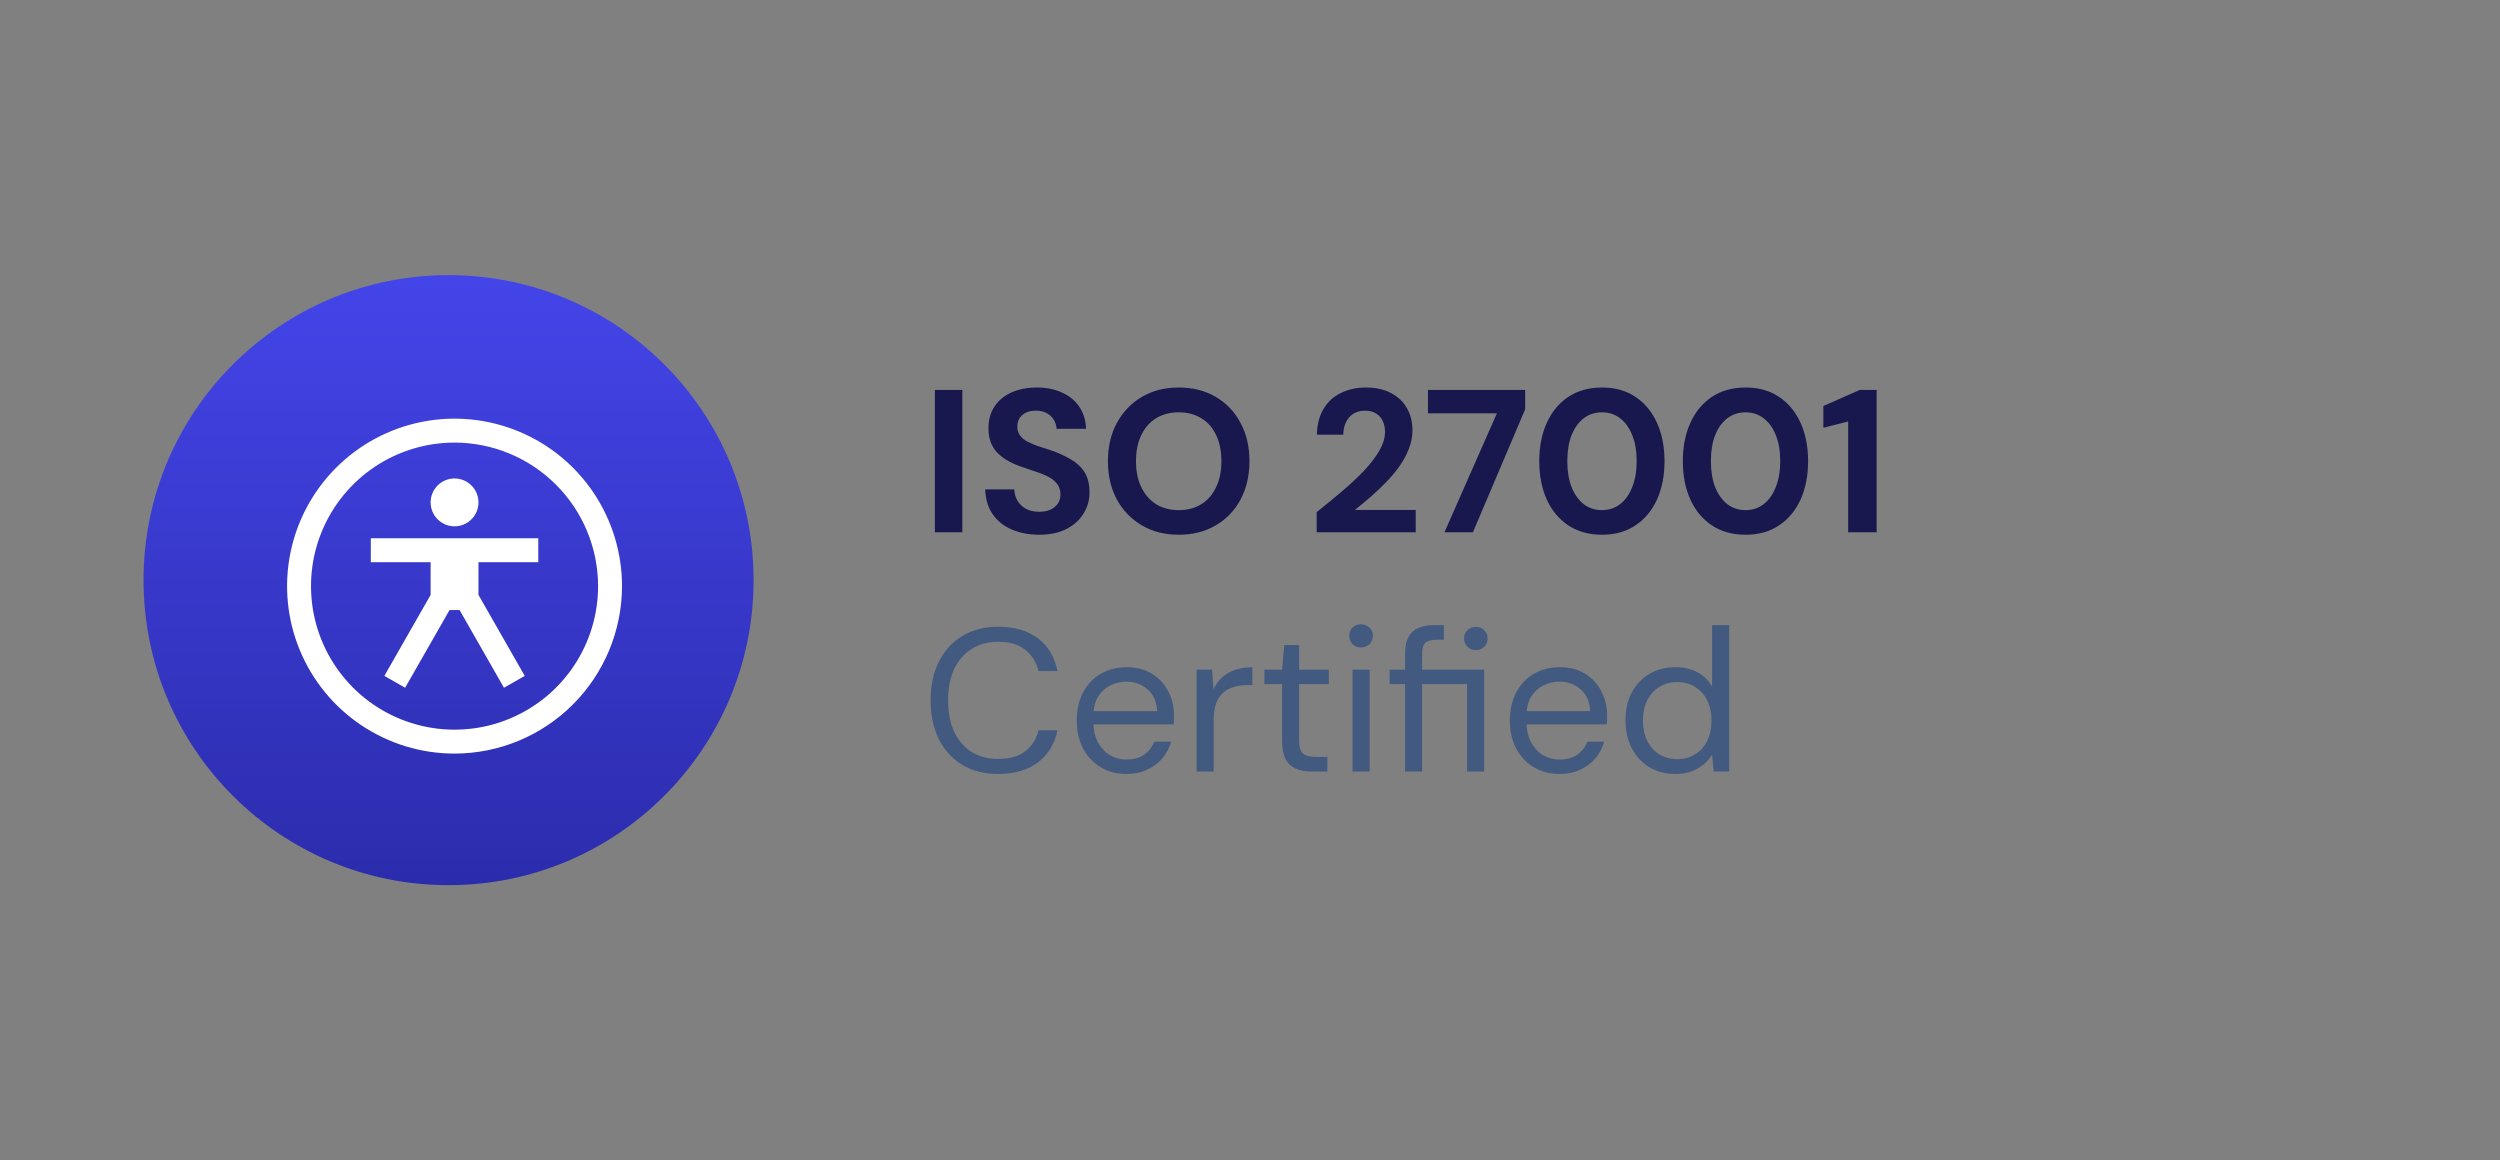
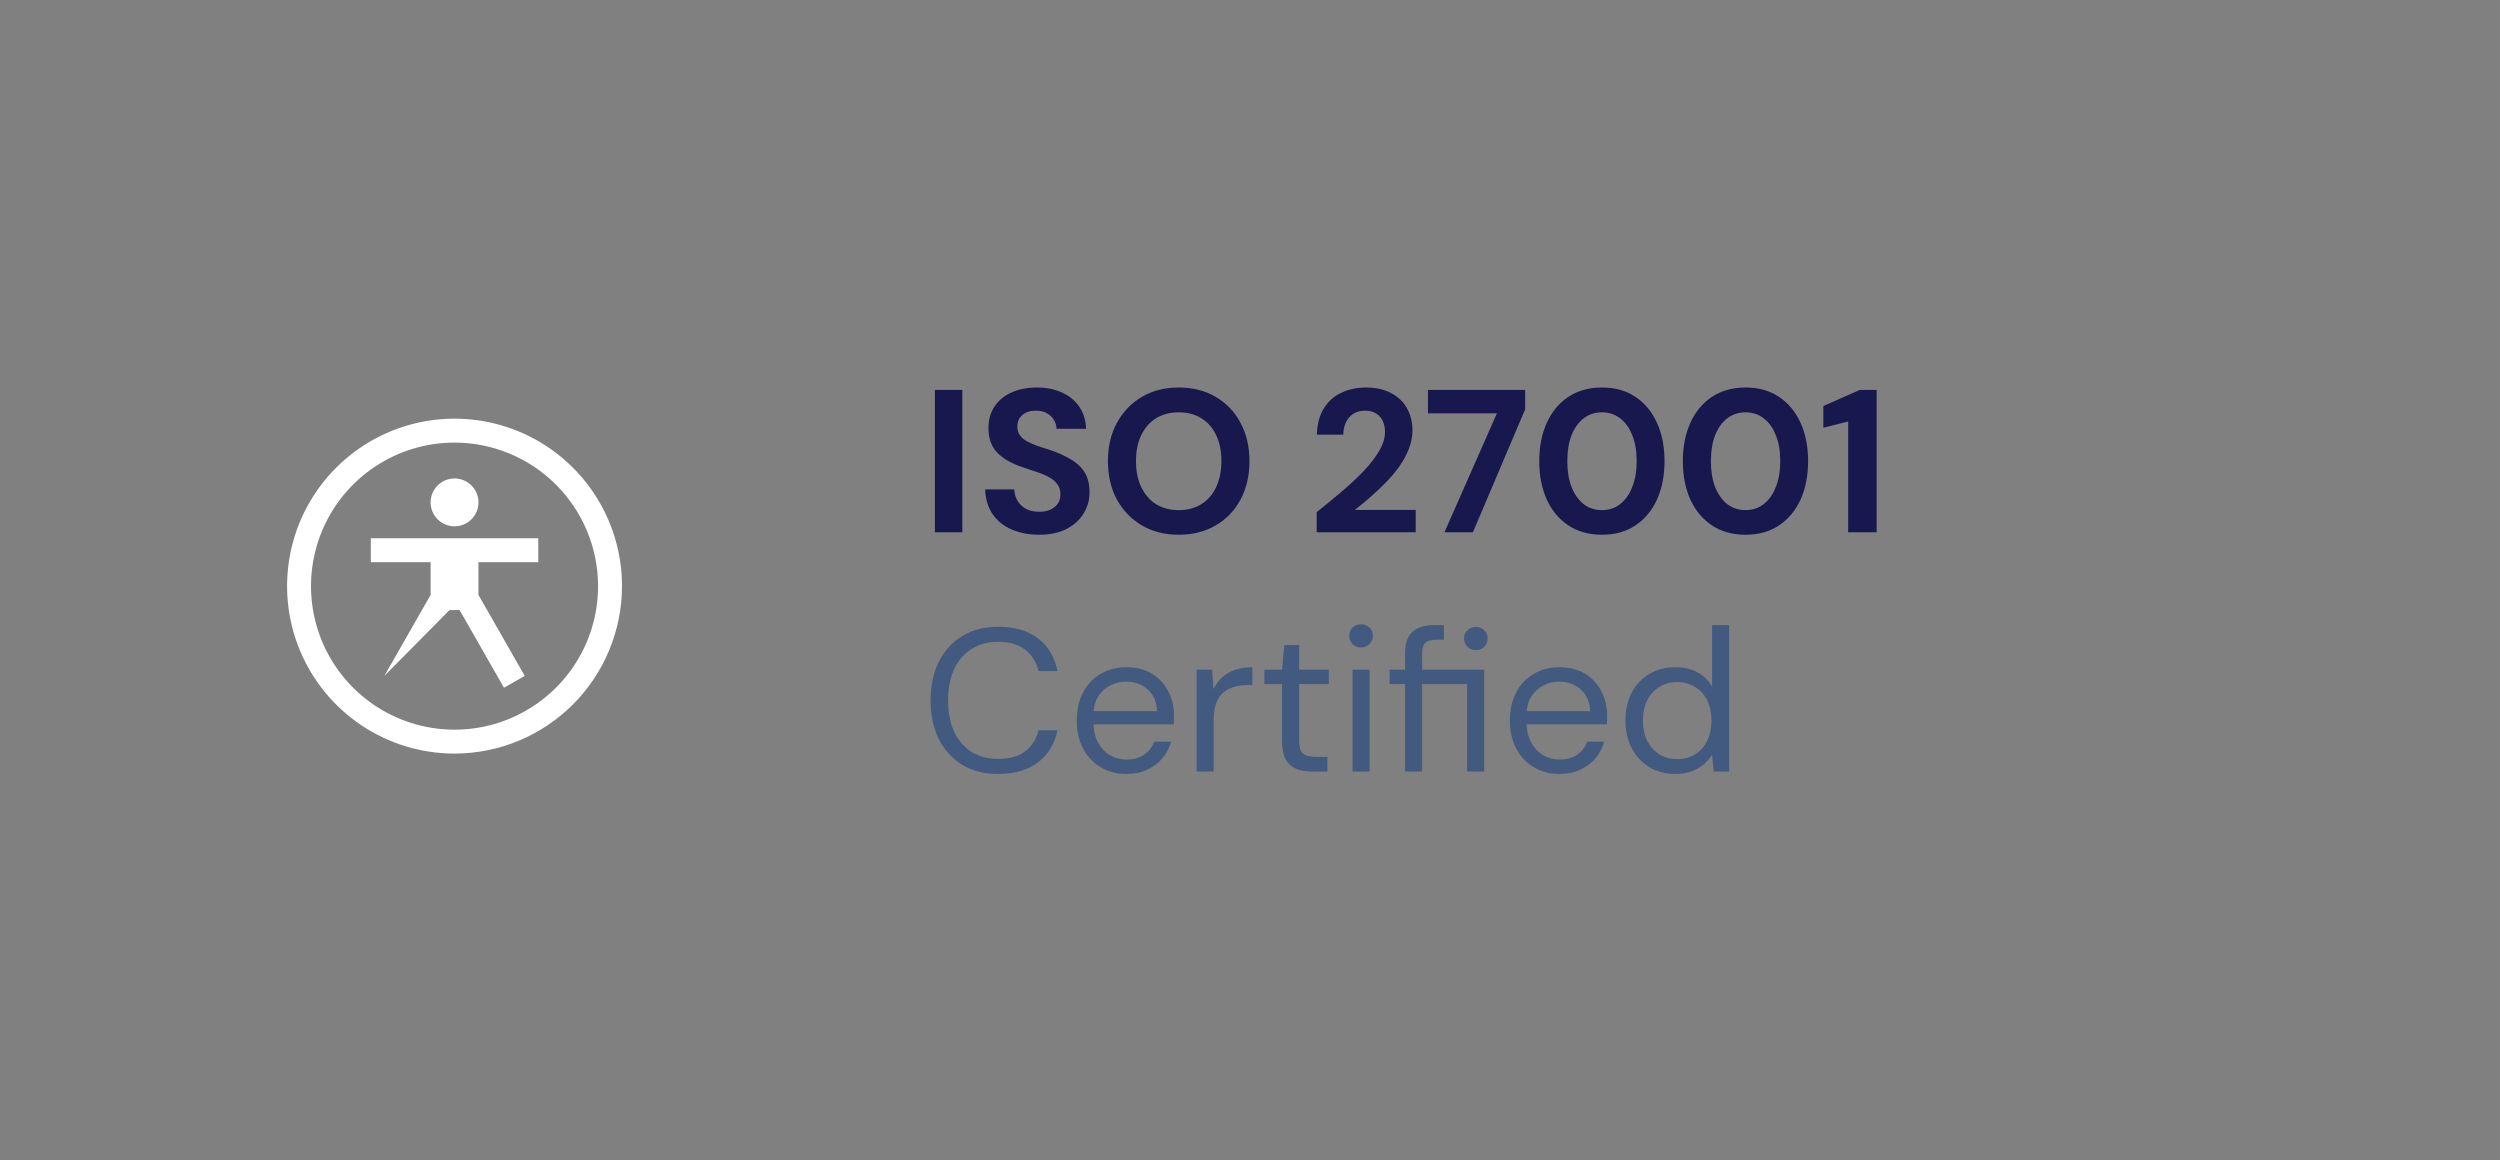
<svg xmlns="http://www.w3.org/2000/svg" width="209" height="97" viewBox="0 0 209 97" fill="none">
  <rect x="0" y="0" width="209" height="97" fill="#808080" stroke="none" />
-   <circle cx="37.5" cy="48.5" r="25.5" fill="url(#paint0_linear_7401_149)" />
  <g clip-path="url(#clip0_7401_149)">
-     <path d="M45 47V45H31V47H36V49.734L32.132 56.504L33.868 57.496L37.58 51H38.42L42.132 57.496L43.868 56.504L40 49.734V47H45Z" fill="white" />
+     <path d="M45 47V45H31V47H36V49.734L32.132 56.504L37.58 51H38.42L42.132 57.496L43.868 56.504L40 49.734V47H45Z" fill="white" />
    <path d="M38 44C39.105 44 40 43.105 40 42C40 40.895 39.105 40 38 40C36.895 40 36 40.895 36 42C36 43.105 36.895 44 38 44Z" fill="white" />
    <path d="M38 63C35.231 63 32.524 62.179 30.222 60.641C27.92 59.102 26.125 56.916 25.066 54.358C24.006 51.799 23.729 48.984 24.269 46.269C24.809 43.553 26.143 41.058 28.101 39.1C30.058 37.143 32.553 35.809 35.269 35.269C37.984 34.729 40.799 35.006 43.358 36.066C45.916 37.125 48.102 38.92 49.641 41.222C51.179 43.524 52 46.231 52 49C51.996 52.712 50.52 56.27 47.895 58.895C45.27 61.52 41.712 62.996 38 63ZM38 37C35.627 37 33.307 37.704 31.333 39.022C29.36 40.341 27.822 42.215 26.913 44.408C26.005 46.6 25.768 49.013 26.231 51.341C26.694 53.669 27.837 55.807 29.515 57.485C31.193 59.163 33.331 60.306 35.659 60.769C37.987 61.233 40.4 60.995 42.592 60.087C44.785 59.178 46.659 57.64 47.978 55.667C49.296 53.694 50 51.373 50 49C49.996 45.819 48.731 42.768 46.481 40.519C44.232 38.269 41.181 37.004 38 37Z" fill="white" />
  </g>
  <path d="M78.156 44.5V32.6H80.451V44.5H78.156ZM86.868 44.704C86.018 44.704 85.253 44.557 84.573 44.262C83.893 43.967 83.361 43.537 82.975 42.97C82.59 42.403 82.386 41.718 82.363 40.913H84.794C84.806 41.264 84.896 41.582 85.066 41.865C85.236 42.148 85.474 42.375 85.78 42.545C86.086 42.704 86.449 42.783 86.868 42.783C87.231 42.783 87.543 42.726 87.803 42.613C88.075 42.488 88.285 42.318 88.432 42.103C88.58 41.888 88.653 41.633 88.653 41.338C88.653 40.998 88.568 40.715 88.398 40.488C88.228 40.25 87.996 40.052 87.701 39.893C87.418 39.734 87.084 39.593 86.698 39.468C86.324 39.332 85.928 39.196 85.508 39.06C84.568 38.754 83.854 38.346 83.366 37.836C82.879 37.326 82.635 36.652 82.635 35.813C82.635 35.099 82.805 34.487 83.145 33.977C83.485 33.467 83.961 33.076 84.573 32.804C85.185 32.532 85.882 32.396 86.664 32.396C87.48 32.396 88.189 32.538 88.789 32.821C89.401 33.093 89.883 33.49 90.234 34.011C90.586 34.532 90.773 35.144 90.795 35.847H88.33C88.319 35.586 88.245 35.343 88.109 35.116C87.973 34.878 87.781 34.691 87.531 34.555C87.282 34.408 86.987 34.334 86.647 34.334C86.341 34.323 86.069 34.368 85.831 34.47C85.593 34.572 85.401 34.725 85.253 34.929C85.117 35.122 85.049 35.365 85.049 35.66C85.049 35.943 85.117 36.181 85.253 36.374C85.389 36.567 85.582 36.737 85.831 36.884C86.092 37.02 86.387 37.15 86.715 37.275C87.055 37.388 87.424 37.507 87.82 37.632C88.421 37.836 88.965 38.08 89.452 38.363C89.951 38.635 90.348 38.992 90.642 39.434C90.937 39.876 91.084 40.46 91.084 41.185C91.084 41.808 90.92 42.386 90.591 42.919C90.274 43.452 89.804 43.882 89.18 44.211C88.557 44.54 87.786 44.704 86.868 44.704ZM98.539 44.704C97.372 44.704 96.346 44.443 95.462 43.922C94.578 43.401 93.881 42.681 93.371 41.763C92.873 40.834 92.623 39.763 92.623 38.55C92.623 37.337 92.873 36.272 93.371 35.354C93.881 34.425 94.578 33.699 95.462 33.178C96.346 32.657 97.372 32.396 98.539 32.396C99.718 32.396 100.749 32.657 101.633 33.178C102.529 33.699 103.22 34.425 103.707 35.354C104.206 36.272 104.455 37.337 104.455 38.55C104.455 39.763 104.206 40.834 103.707 41.763C103.22 42.681 102.529 43.401 101.633 43.922C100.749 44.443 99.718 44.704 98.539 44.704ZM98.539 42.647C99.265 42.647 99.894 42.483 100.426 42.154C100.97 41.814 101.384 41.338 101.667 40.726C101.962 40.114 102.109 39.389 102.109 38.55C102.109 37.7 101.962 36.975 101.667 36.374C101.384 35.762 100.97 35.292 100.426 34.963C99.894 34.634 99.265 34.47 98.539 34.47C97.825 34.47 97.196 34.634 96.652 34.963C96.12 35.292 95.706 35.762 95.411 36.374C95.117 36.975 94.969 37.7 94.969 38.55C94.969 39.389 95.117 40.114 95.411 40.726C95.706 41.338 96.12 41.814 96.652 42.154C97.196 42.483 97.825 42.647 98.539 42.647ZM110.074 44.5V42.817C110.799 42.239 111.502 41.661 112.182 41.083C112.862 40.505 113.474 39.933 114.018 39.366C114.562 38.788 114.992 38.227 115.31 37.683C115.627 37.139 115.786 36.612 115.786 36.102C115.786 35.785 115.729 35.496 115.616 35.235C115.502 34.963 115.321 34.748 115.072 34.589C114.834 34.419 114.516 34.334 114.12 34.334C113.723 34.334 113.389 34.425 113.117 34.606C112.845 34.787 112.641 35.031 112.505 35.337C112.369 35.632 112.301 35.966 112.301 36.34H110.091C110.113 35.467 110.306 34.736 110.669 34.147C111.031 33.558 111.519 33.121 112.131 32.838C112.743 32.543 113.428 32.396 114.188 32.396C115.026 32.396 115.735 32.555 116.313 32.872C116.891 33.178 117.327 33.597 117.622 34.13C117.928 34.663 118.081 35.275 118.081 35.966C118.081 36.487 117.984 36.997 117.792 37.496C117.599 37.995 117.338 38.482 117.01 38.958C116.681 39.423 116.307 39.87 115.888 40.301C115.468 40.732 115.032 41.145 114.579 41.542C114.137 41.927 113.7 42.29 113.27 42.63H118.353V44.5H110.074ZM120.755 44.5L125.141 34.555H119.378V32.6H127.504V34.215L123.135 44.5H120.755ZM133.935 44.704C132.836 44.704 131.895 44.443 131.113 43.922C130.331 43.401 129.73 42.681 129.311 41.763C128.892 40.834 128.682 39.763 128.682 38.55C128.682 37.337 128.892 36.272 129.311 35.354C129.73 34.425 130.331 33.699 131.113 33.178C131.895 32.657 132.836 32.396 133.935 32.396C135.023 32.396 135.952 32.657 136.723 33.178C137.505 33.699 138.106 34.425 138.525 35.354C138.944 36.272 139.154 37.337 139.154 38.55C139.154 39.763 138.944 40.834 138.525 41.763C138.106 42.681 137.505 43.401 136.723 43.922C135.952 44.443 135.023 44.704 133.935 44.704ZM133.918 42.647C134.496 42.647 135 42.483 135.431 42.154C135.873 41.814 136.213 41.338 136.451 40.726C136.7 40.114 136.825 39.389 136.825 38.55C136.825 37.7 136.7 36.975 136.451 36.374C136.213 35.762 135.873 35.292 135.431 34.963C135 34.634 134.496 34.47 133.918 34.47C133.351 34.47 132.847 34.634 132.405 34.963C131.974 35.292 131.634 35.762 131.385 36.374C131.147 36.975 131.028 37.7 131.028 38.55C131.028 39.389 131.147 40.114 131.385 40.726C131.634 41.338 131.974 41.814 132.405 42.154C132.847 42.483 133.351 42.647 133.918 42.647ZM145.938 44.704C144.839 44.704 143.898 44.443 143.116 43.922C142.334 43.401 141.733 42.681 141.314 41.763C140.895 40.834 140.685 39.763 140.685 38.55C140.685 37.337 140.895 36.272 141.314 35.354C141.733 34.425 142.334 33.699 143.116 33.178C143.898 32.657 144.839 32.396 145.938 32.396C147.026 32.396 147.955 32.657 148.726 33.178C149.508 33.699 150.109 34.425 150.528 35.354C150.947 36.272 151.157 37.337 151.157 38.55C151.157 39.763 150.947 40.834 150.528 41.763C150.109 42.681 149.508 43.401 148.726 43.922C147.955 44.443 147.026 44.704 145.938 44.704ZM145.921 42.647C146.499 42.647 147.003 42.483 147.434 42.154C147.876 41.814 148.216 41.338 148.454 40.726C148.703 40.114 148.828 39.389 148.828 38.55C148.828 37.7 148.703 36.975 148.454 36.374C148.216 35.762 147.876 35.292 147.434 34.963C147.003 34.634 146.499 34.47 145.921 34.47C145.354 34.47 144.85 34.634 144.408 34.963C143.977 35.292 143.637 35.762 143.388 36.374C143.15 36.975 143.031 37.7 143.031 38.55C143.031 39.389 143.15 40.114 143.388 40.726C143.637 41.338 143.977 41.814 144.408 42.154C144.85 42.483 145.354 42.647 145.921 42.647ZM154.507 44.5V35.235L152.433 35.762V33.943L155.476 32.6H156.887V44.5H154.507Z" fill="#18184E" />
  <path d="M83.443 64.704C82.287 64.704 81.284 64.449 80.434 63.939C79.595 63.418 78.944 62.698 78.479 61.78C78.026 60.851 77.799 59.774 77.799 58.55C77.799 57.326 78.026 56.255 78.479 55.337C78.944 54.408 79.595 53.688 80.434 53.178C81.284 52.657 82.287 52.396 83.443 52.396C84.814 52.396 85.925 52.719 86.775 53.365C87.625 54.011 88.169 54.923 88.407 56.102H86.826C86.645 55.365 86.276 54.776 85.721 54.334C85.166 53.881 84.406 53.654 83.443 53.654C82.604 53.654 81.868 53.852 81.233 54.249C80.61 54.634 80.122 55.195 79.771 55.932C79.431 56.657 79.261 57.53 79.261 58.55C79.261 59.57 79.431 60.448 79.771 61.185C80.122 61.91 80.61 62.471 81.233 62.868C81.868 63.253 82.604 63.446 83.443 63.446C84.406 63.446 85.166 63.231 85.721 62.8C86.276 62.358 86.645 61.774 86.826 61.049H88.407C88.169 62.194 87.625 63.089 86.775 63.735C85.925 64.381 84.814 64.704 83.443 64.704ZM94.149 64.704C93.356 64.704 92.647 64.517 92.024 64.143C91.401 63.769 90.908 63.248 90.545 62.579C90.194 61.91 90.018 61.128 90.018 60.233C90.018 59.338 90.194 58.556 90.545 57.887C90.897 57.218 91.384 56.703 92.007 56.34C92.642 55.966 93.367 55.779 94.183 55.779C95.022 55.779 95.736 55.966 96.325 56.34C96.915 56.703 97.362 57.19 97.668 57.802C97.986 58.403 98.144 59.06 98.144 59.774C98.144 59.887 98.144 60.006 98.144 60.131C98.144 60.256 98.138 60.397 98.127 60.556H91.089V59.451H96.733C96.699 58.68 96.439 58.08 95.951 57.649C95.475 57.207 94.874 56.986 94.149 56.986C93.673 56.986 93.225 57.094 92.806 57.309C92.387 57.524 92.047 57.842 91.786 58.261C91.537 58.68 91.412 59.207 91.412 59.842V60.318C91.412 61.021 91.543 61.61 91.803 62.086C92.064 62.551 92.398 62.902 92.806 63.14C93.225 63.378 93.673 63.497 94.149 63.497C94.75 63.497 95.243 63.367 95.628 63.106C96.025 62.834 96.314 62.466 96.495 62.001H97.906C97.759 62.522 97.515 62.987 97.175 63.395C96.835 63.792 96.41 64.109 95.9 64.347C95.401 64.585 94.818 64.704 94.149 64.704ZM100.037 64.5V55.983H101.329L101.448 57.615C101.641 57.218 101.885 56.884 102.179 56.612C102.485 56.34 102.848 56.136 103.267 56C103.687 55.853 104.163 55.779 104.695 55.779V57.275H104.202C103.84 57.275 103.494 57.326 103.165 57.428C102.837 57.519 102.542 57.672 102.281 57.887C102.032 58.091 101.834 58.38 101.686 58.754C101.539 59.128 101.465 59.587 101.465 60.131V64.5H100.037ZM109.662 64.5C109.152 64.5 108.71 64.421 108.336 64.262C107.962 64.103 107.673 63.837 107.469 63.463C107.276 63.078 107.18 62.562 107.18 61.916V57.19H105.701V55.983H107.18L107.367 53.926H108.608V55.983H111.09V57.19H108.608V61.916C108.608 62.449 108.716 62.811 108.931 63.004C109.146 63.185 109.526 63.276 110.07 63.276H110.971V64.5H109.662ZM113.073 64.5V55.983H114.501V64.5H113.073ZM113.787 54.13C113.504 54.13 113.266 54.039 113.073 53.858C112.892 53.665 112.801 53.427 112.801 53.144C112.801 52.861 112.892 52.634 113.073 52.464C113.266 52.283 113.504 52.192 113.787 52.192C114.059 52.192 114.291 52.283 114.484 52.464C114.677 52.634 114.773 52.861 114.773 53.144C114.773 53.427 114.677 53.665 114.484 53.858C114.291 54.039 114.059 54.13 113.787 54.13ZM117.463 64.5V57.19H116.171V55.983H117.463V54.606C117.463 54.062 117.554 53.62 117.735 53.28C117.917 52.929 118.183 52.674 118.534 52.515C118.897 52.345 119.339 52.26 119.86 52.26H120.71V53.484H120.081C119.662 53.484 119.356 53.569 119.163 53.739C118.982 53.909 118.891 54.209 118.891 54.64V55.983H124.076V64.5H122.648V57.19H118.891V64.5H117.463ZM123.379 54.351C123.107 54.351 122.875 54.26 122.682 54.079C122.49 53.886 122.393 53.648 122.393 53.365C122.393 53.082 122.49 52.855 122.682 52.685C122.875 52.504 123.107 52.413 123.379 52.413C123.663 52.413 123.895 52.504 124.076 52.685C124.269 52.855 124.365 53.082 124.365 53.365C124.365 53.648 124.269 53.886 124.076 54.079C123.895 54.26 123.663 54.351 123.379 54.351ZM130.357 64.704C129.564 64.704 128.855 64.517 128.232 64.143C127.609 63.769 127.116 63.248 126.753 62.579C126.402 61.91 126.226 61.128 126.226 60.233C126.226 59.338 126.402 58.556 126.753 57.887C127.104 57.218 127.592 56.703 128.215 56.34C128.85 55.966 129.575 55.779 130.391 55.779C131.23 55.779 131.944 55.966 132.533 56.34C133.122 56.703 133.57 57.19 133.876 57.802C134.193 58.403 134.352 59.06 134.352 59.774C134.352 59.887 134.352 60.006 134.352 60.131C134.352 60.256 134.346 60.397 134.335 60.556H127.297V59.451H132.941C132.907 58.68 132.646 58.08 132.159 57.649C131.683 57.207 131.082 56.986 130.357 56.986C129.881 56.986 129.433 57.094 129.014 57.309C128.595 57.524 128.255 57.842 127.994 58.261C127.745 58.68 127.62 59.207 127.62 59.842V60.318C127.62 61.021 127.75 61.61 128.011 62.086C128.272 62.551 128.606 62.902 129.014 63.14C129.433 63.378 129.881 63.497 130.357 63.497C130.958 63.497 131.451 63.367 131.836 63.106C132.233 62.834 132.522 62.466 132.703 62.001H134.114C133.967 62.522 133.723 62.987 133.383 63.395C133.043 63.792 132.618 64.109 132.108 64.347C131.609 64.585 131.026 64.704 130.357 64.704ZM140.053 64.704C139.226 64.704 138.495 64.511 137.86 64.126C137.237 63.729 136.75 63.197 136.398 62.528C136.058 61.848 135.888 61.077 135.888 60.216C135.888 59.355 136.058 58.59 136.398 57.921C136.75 57.252 137.237 56.731 137.86 56.357C138.495 55.972 139.232 55.779 140.07 55.779C140.762 55.779 141.374 55.921 141.906 56.204C142.439 56.487 142.847 56.884 143.13 57.394V52.26H144.558V64.5H143.266L143.13 63.106C142.96 63.378 142.734 63.639 142.45 63.888C142.167 64.126 141.827 64.324 141.43 64.483C141.034 64.63 140.575 64.704 140.053 64.704ZM140.206 63.463C140.773 63.463 141.272 63.333 141.702 63.072C142.144 62.8 142.484 62.42 142.722 61.933C142.96 61.446 143.079 60.879 143.079 60.233C143.079 59.587 142.96 59.026 142.722 58.55C142.484 58.063 142.144 57.689 141.702 57.428C141.272 57.156 140.773 57.02 140.206 57.02C139.662 57.02 139.169 57.156 138.727 57.428C138.297 57.689 137.957 58.063 137.707 58.55C137.469 59.026 137.35 59.587 137.35 60.233C137.35 60.879 137.469 61.446 137.707 61.933C137.957 62.42 138.297 62.8 138.727 63.072C139.169 63.333 139.662 63.463 140.206 63.463Z" fill="#425A80" />
  <defs>
    <linearGradient id="paint0_linear_7401_149" x1="37.5" y1="23" x2="37.5" y2="74" gradientUnits="userSpaceOnUse">
      <stop stop-color="#4445E9" />
      <stop offset="1" stop-color="#2B2CAC" />
    </linearGradient>
    <clipPath id="clip0_7401_149">
      <rect width="32" height="32" fill="white" transform="translate(22 33)" />
    </clipPath>
  </defs>
</svg>